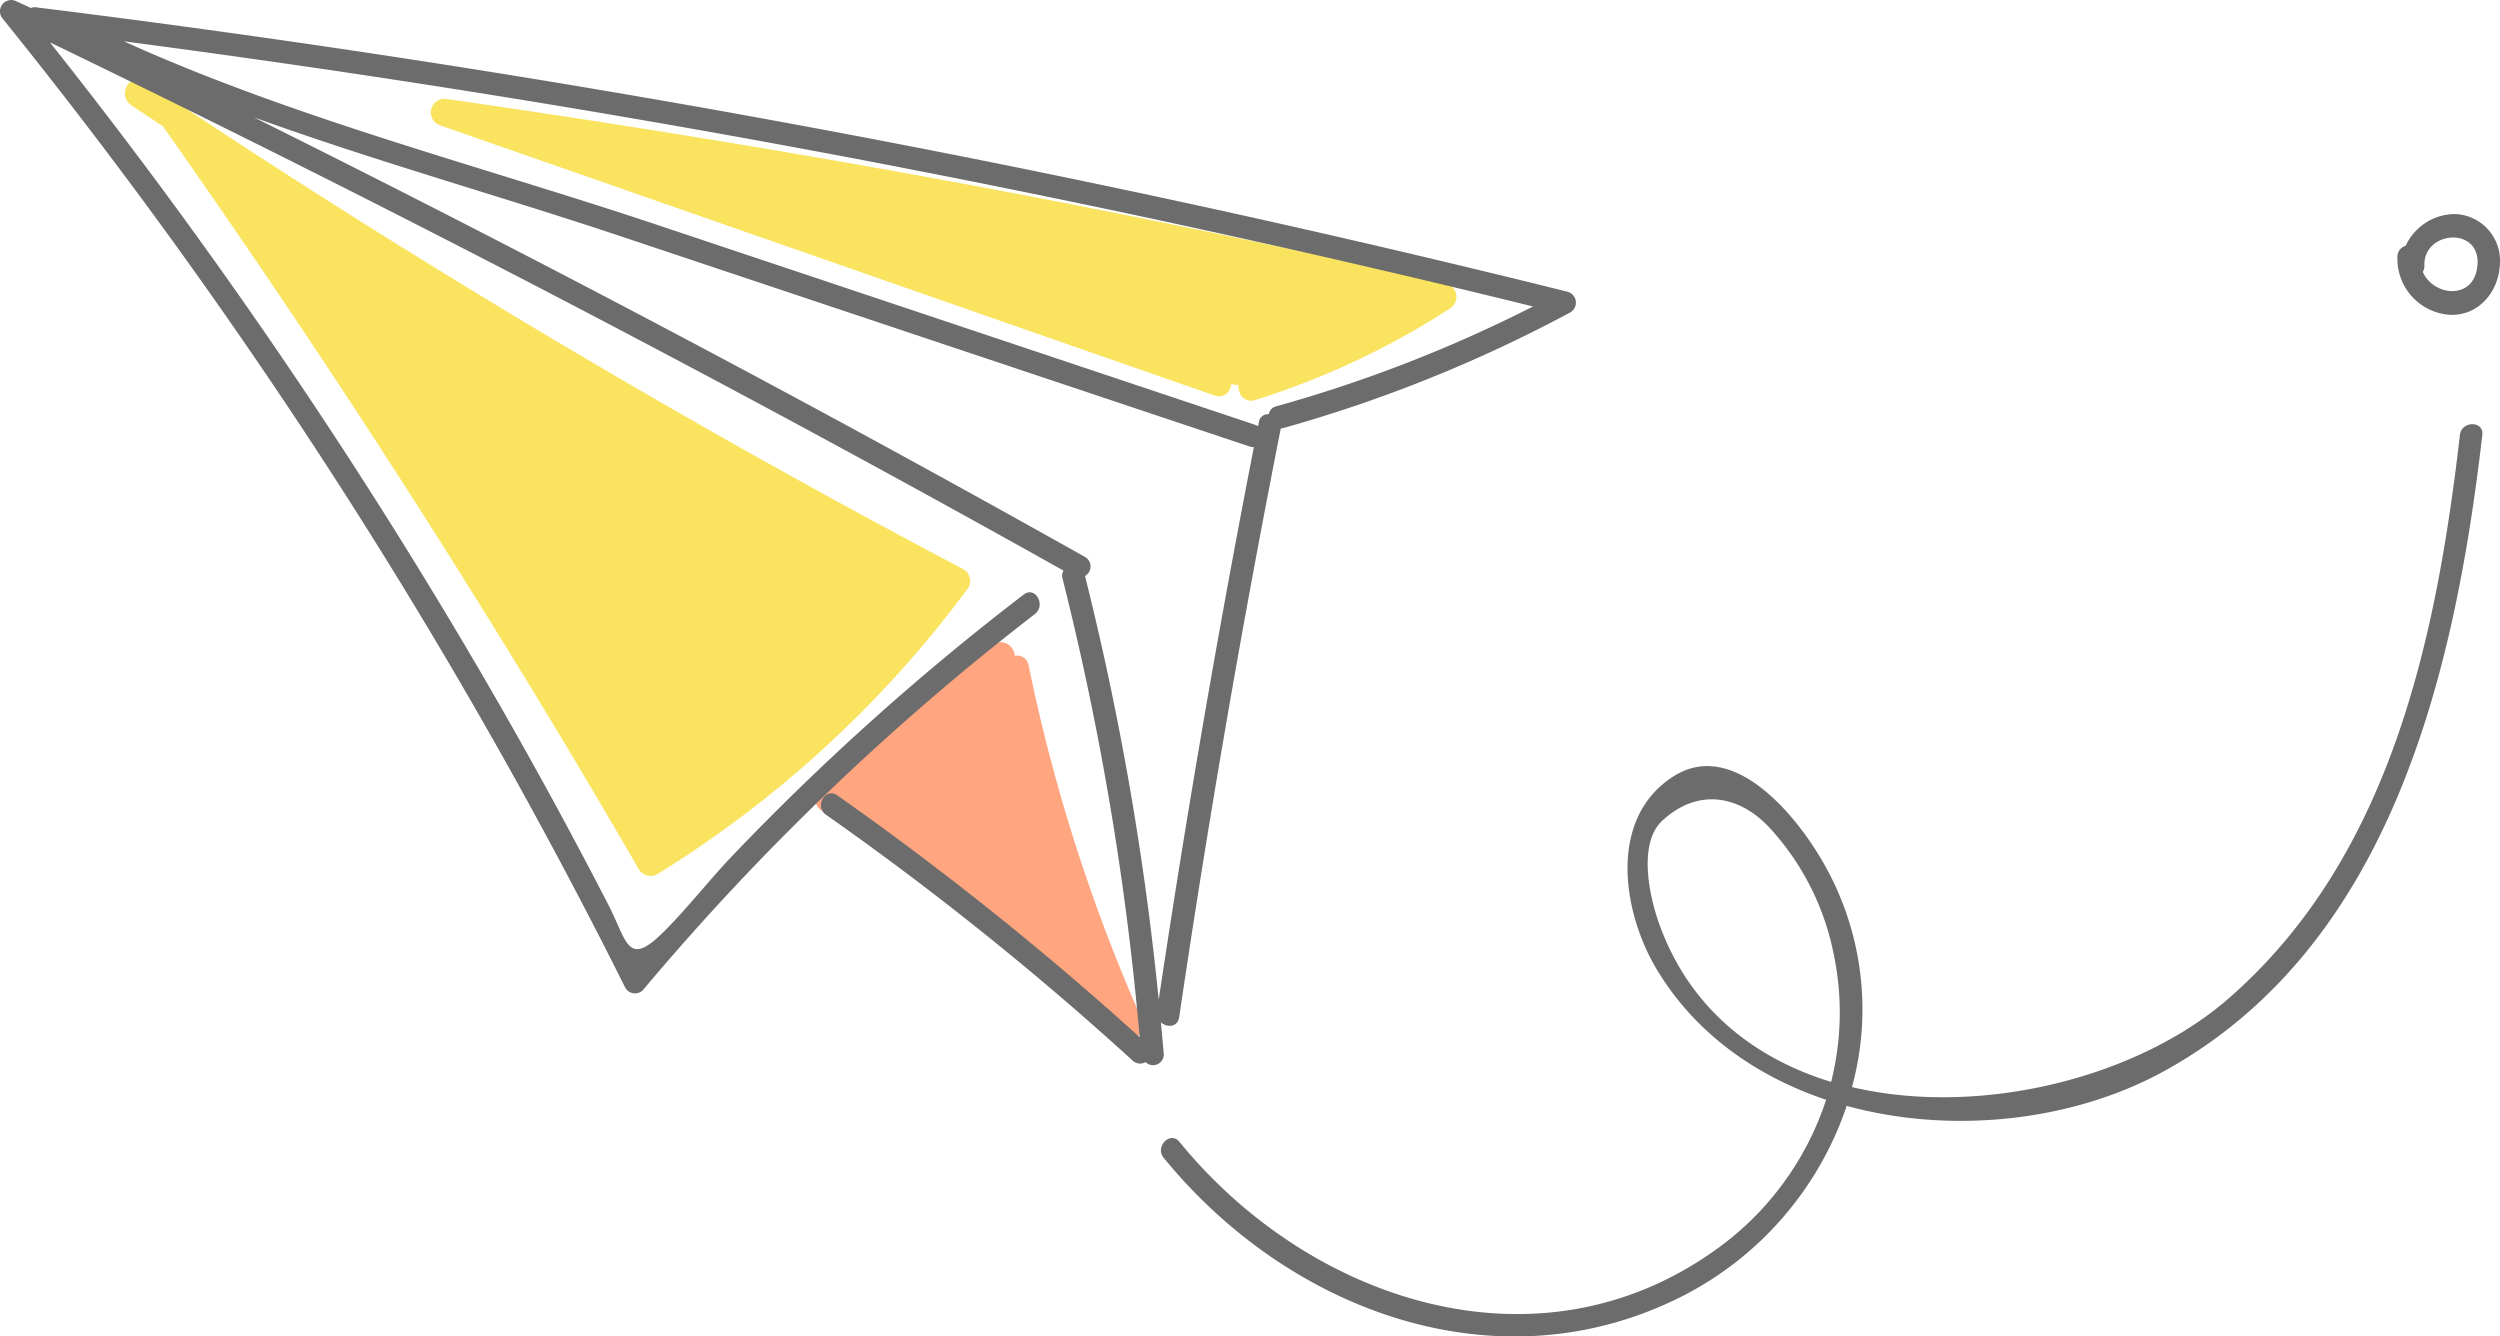
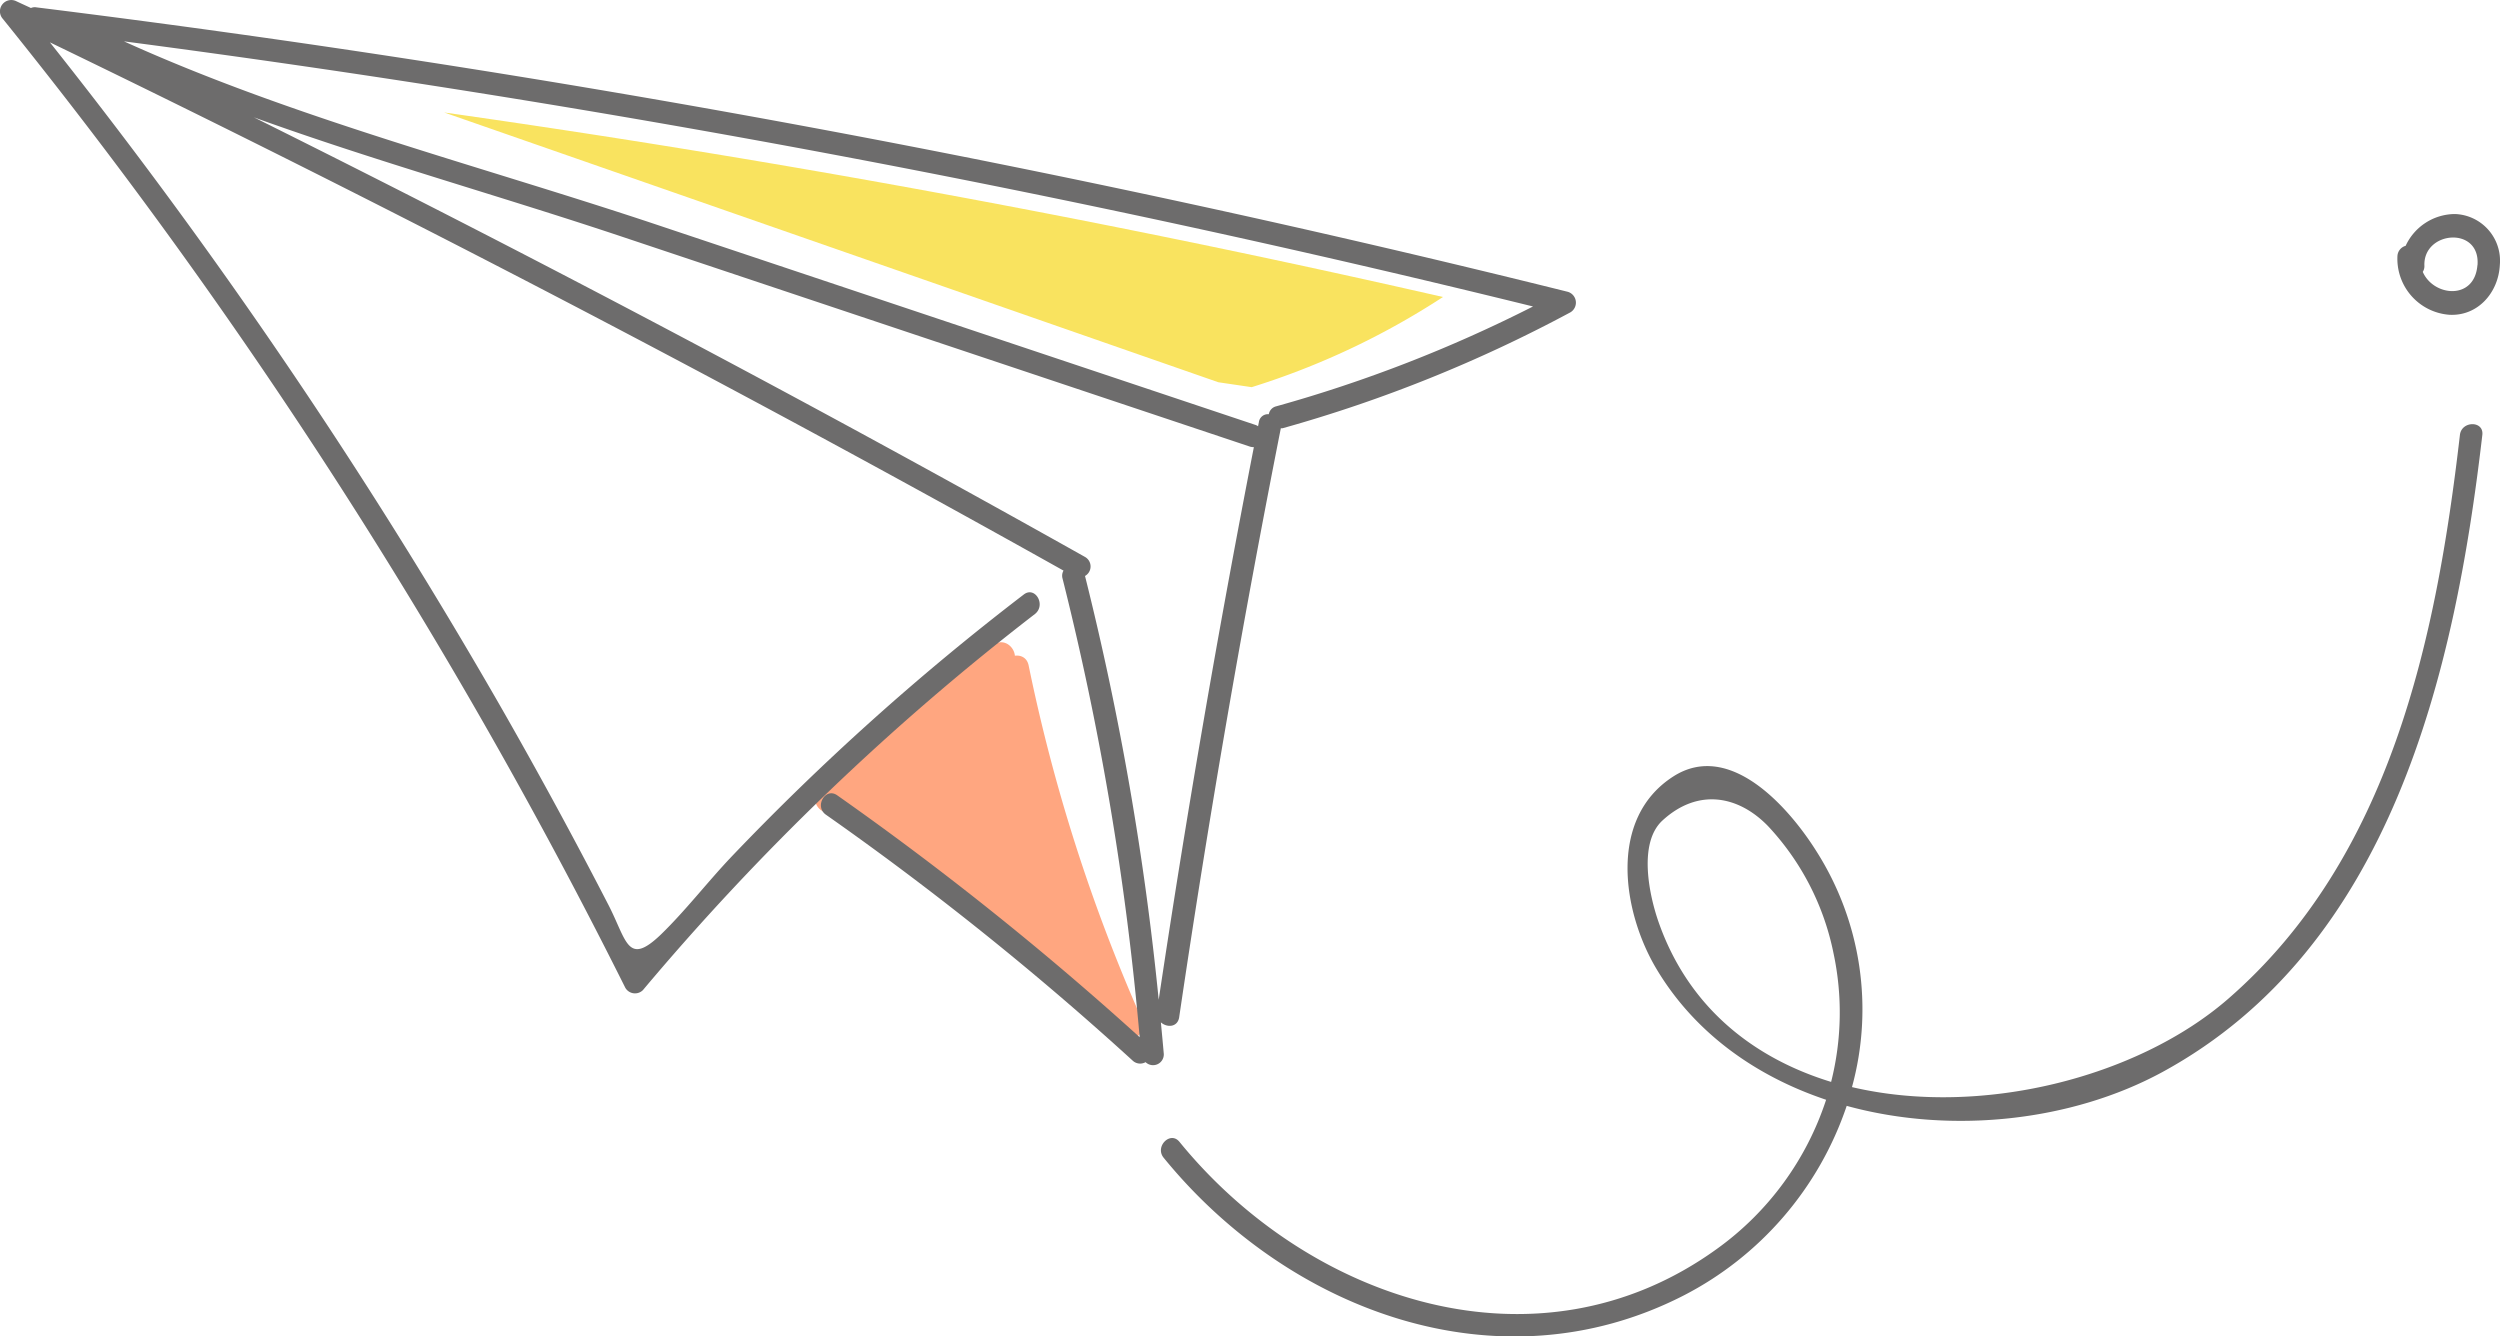
<svg xmlns="http://www.w3.org/2000/svg" id="分離模式" viewBox="0 0 274.49 146.74">
  <defs>
    <style>.cls-1{fill:#ffa680;}.cls-2{fill:#f9e35f;}.cls-3{fill:#6d6c6c;}</style>
  </defs>
  <path class="cls-1" d="M113.36,74.58a189.71,189.71,0,0,0,12.54,39.11A181.23,181.23,0,0,0,92.85,88.83a62.84,62.84,0,0,1,19-15.7" transform="translate(-1.87 -1.12)" />
  <path class="cls-1" d="M111.92,75a194.29,194.29,0,0,0,12.68,39.47l2.36-1.82A184.9,184.9,0,0,0,93.61,87.54l.3,2.35a62.65,62.65,0,0,1,18.65-15.47c1.7-.92.19-3.51-1.51-2.59A64.8,64.8,0,0,0,91.79,87.77a1.53,1.53,0,0,0,.31,2.36,181,181,0,0,1,32.74,24.62,1.5,1.5,0,0,0,2.35-1.82,190.14,190.14,0,0,1-12.38-38.75c-.39-1.89-3.28-1.09-2.89.8Z" transform="translate(-1.87 -1.12)" />
-   <path class="cls-2" d="M17,11.34a995,995,0,0,0,89.93,53.58A119.66,119.66,0,0,1,73.33,95.8Q47.59,51.51,17.85,9.7" transform="translate(-1.87 -1.12)" />
-   <path class="cls-2" d="M16.23,12.64Q50.21,35.38,86,55.28q10,5.58,20.18,10.93l-.54-2A118.4,118.4,0,0,1,72.57,94.5l2.05.54Q54.54,60.48,32,27.41q-6.33-9.3-12.86-18.47c-1.11-1.56-3.71-.06-2.59,1.52Q39.72,43,60.53,77.21,66.38,86.83,72,96.55a1.52,1.52,0,0,0,2.06.54,122.46,122.46,0,0,0,34.12-31.42,1.5,1.5,0,0,0-.53-2.05Q71.5,44.57,37,22.6q-9.67-6.17-19.22-12.55c-1.61-1.08-3.11,1.52-1.51,2.59Z" transform="translate(-1.87 -1.12)" />
  <path class="cls-2" d="M135.64,43.09l-85-29.62Q105.85,21.3,160.3,33.73a84.3,84.3,0,0,1-21,9.9" transform="translate(-1.87 -1.12)" />
-   <path class="cls-2" d="M136,41.64,69.81,18.57,51,12l-.79,2.89q43.06,6.12,85.66,15,12,2.51,24,5.25l-.36-2.75a84.63,84.63,0,0,1-20.61,9.76c-1.84.58-1.06,3.47.79,2.89A87.35,87.35,0,0,0,161.06,35a1.52,1.52,0,0,0-.36-2.74Q118.3,22.6,75.32,15.7,63.19,13.75,51,12a1.5,1.5,0,0,0-.79,2.89L116.45,38l18.79,6.55c1.83.63,2.61-2.27.8-2.9Z" transform="translate(-1.87 -1.12)" />
  <path class="cls-3" d="M72.46,109.83a277.14,277.14,0,0,1,43.05-41.3c1.24-1,0-3.1-1.24-2.13A277.5,277.5,0,0,0,82.12,95.25c-2.6,2.75-5,5.87-7.69,8.48-3.69,3.53-3.72.68-5.78-3.3q-5.75-11.15-12-22.05A586.78,586.78,0,0,0,7.35,5.77q56.51,27.32,111.29,58a1.12,1.12,0,0,0-.11.86A320.17,320.17,0,0,1,127,115,345.9,345.9,0,0,0,93.79,88.44c-1.3-.91-2.53,1.23-1.24,2.13a338.72,338.72,0,0,1,33.68,27,1.2,1.2,0,0,0,1.42.17,1.18,1.18,0,0,0,2-.9c-.1-1.16-.21-2.31-.32-3.47.64.58,1.79.57,2-.5q4.8-32.51,11.17-64.73h0a1.23,1.23,0,0,0,.19,0A154.68,154.68,0,0,0,174.3,35.41a1.24,1.24,0,0,0-.29-2.25A1420.87,1420.87,0,0,0,5.88,1.93,1,1,0,0,0,5.27,2L3.69,1.27A1.24,1.24,0,0,0,2.19,3.2,588,588,0,0,1,70.53,109.58,1.23,1.23,0,0,0,72.46,109.83Zm56.63,1.06A322.1,322.1,0,0,0,121,64.36a1.2,1.2,0,0,0,0-2.09Q76,37,29.74,14C43.13,18.84,57,22.7,70.29,27.15l68.8,23a1.22,1.22,0,0,0,.45.06Q133.65,80.43,129.09,110.89ZM142,45.73a1.08,1.08,0,0,0-.82.87,1,1,0,0,0-1.09.87l-.09.45a1.36,1.36,0,0,0-.24-.13L74,25.8C54.71,19.35,34.13,14.11,15.48,5.66A1415.9,1415.9,0,0,1,170.19,34.77,152.62,152.62,0,0,1,142,45.73Z" transform="translate(-1.87 -1.12)" />
-   <path class="cls-3" d="M274.42,48.87c.18-1.58-2.28-1.56-2.46,0-2.6,22.4-7.62,46.43-25.46,61.93-9.95,8.64-27.16,13-41.29,9.68a32.33,32.33,0,0,0-3.87-25.84c-3-4.8-9.52-12.28-15.76-8.26-7.2,4.63-5.55,14.89-1.85,21.1,4.24,7.12,11,11.83,18.64,14.39a32.64,32.64,0,0,1-12,16.38c-19.65,14.19-44.8,5.68-59-11.76-1-1.23-2.73.52-1.74,1.74,13.66,16.78,36.7,25.51,57,15.18a36.54,36.54,0,0,0,18-20.87c11.51,3.16,24.71,1.69,34.64-3.7C264.4,105.16,271.38,75.05,274.42,48.87ZM184,102.43c-1.06-3-2.29-8.76.41-11.23,3.93-3.6,8.36-2.7,11.58.62a28.71,28.71,0,0,1,7.2,14,31.12,31.12,0,0,1-.27,14.09C194.43,117.31,187.3,111.77,184,102.43Z" transform="translate(-1.87 -1.12)" />
+   <path class="cls-3" d="M274.42,48.87c.18-1.58-2.28-1.56-2.46,0-2.6,22.4-7.62,46.43-25.46,61.93-9.95,8.64-27.16,13-41.29,9.68a32.33,32.33,0,0,0-3.87-25.84c-3-4.8-9.52-12.28-15.76-8.26-7.2,4.63-5.55,14.89-1.85,21.1,4.24,7.12,11,11.83,18.64,14.39a32.64,32.64,0,0,1-12,16.38c-19.65,14.19-44.8,5.68-59-11.76-1-1.23-2.73.52-1.74,1.74,13.66,16.78,36.7,25.51,57,15.18a36.54,36.54,0,0,0,18-20.87c11.51,3.16,24.71,1.69,34.64-3.7C264.4,105.16,271.38,75.05,274.42,48.87M184,102.43c-1.06-3-2.29-8.76.41-11.23,3.93-3.6,8.36-2.7,11.58.62a28.71,28.71,0,0,1,7.2,14,31.12,31.12,0,0,1-.27,14.09C194.43,117.31,187.3,111.77,184,102.43Z" transform="translate(-1.87 -1.12)" />
  <path class="cls-3" d="M266,28.11a1.23,1.23,0,0,0-.9,1.1,6.17,6.17,0,0,0,5.68,6.47c3.15.18,5.4-2.44,5.56-5.44a5.13,5.13,0,0,0-4.92-5.62A6,6,0,0,0,266,28.11Zm7.88,2.13c-.31,3.89-4.83,3.44-6,.73a1.14,1.14,0,0,0,.18-.66C267.89,26.46,274.23,25.9,273.89,30.24Z" transform="translate(-1.87 -1.12)" />
</svg>